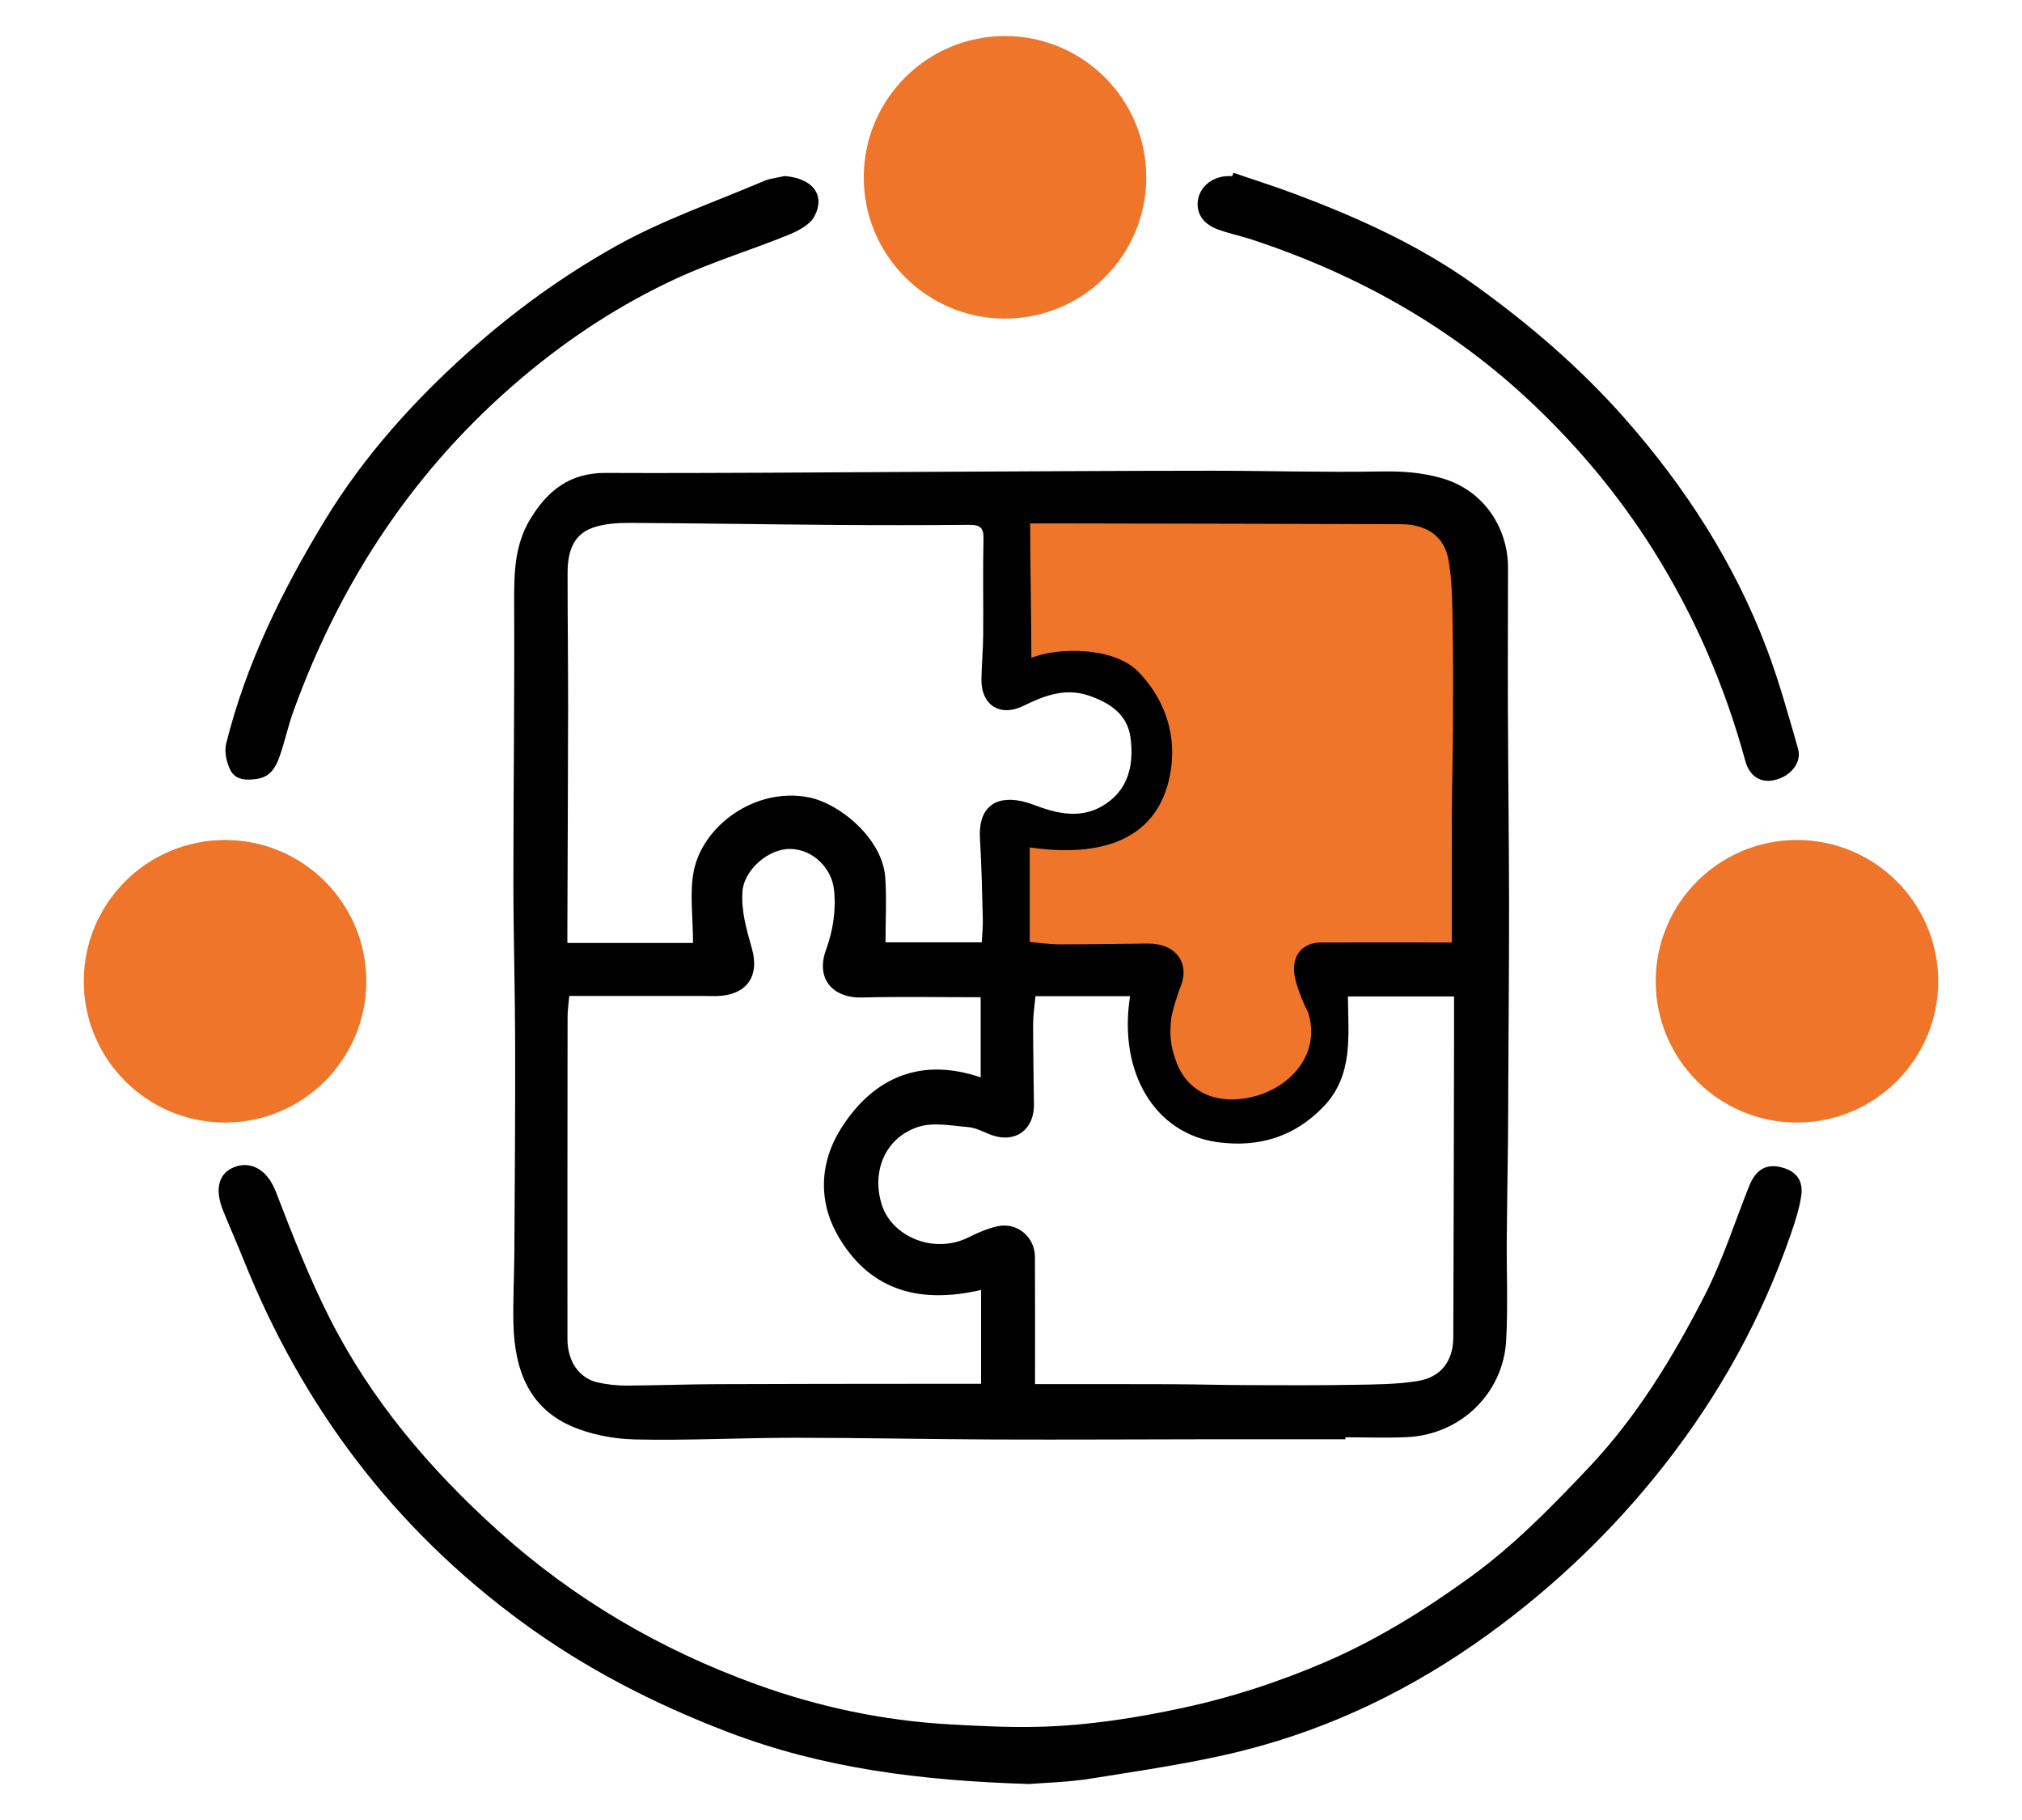
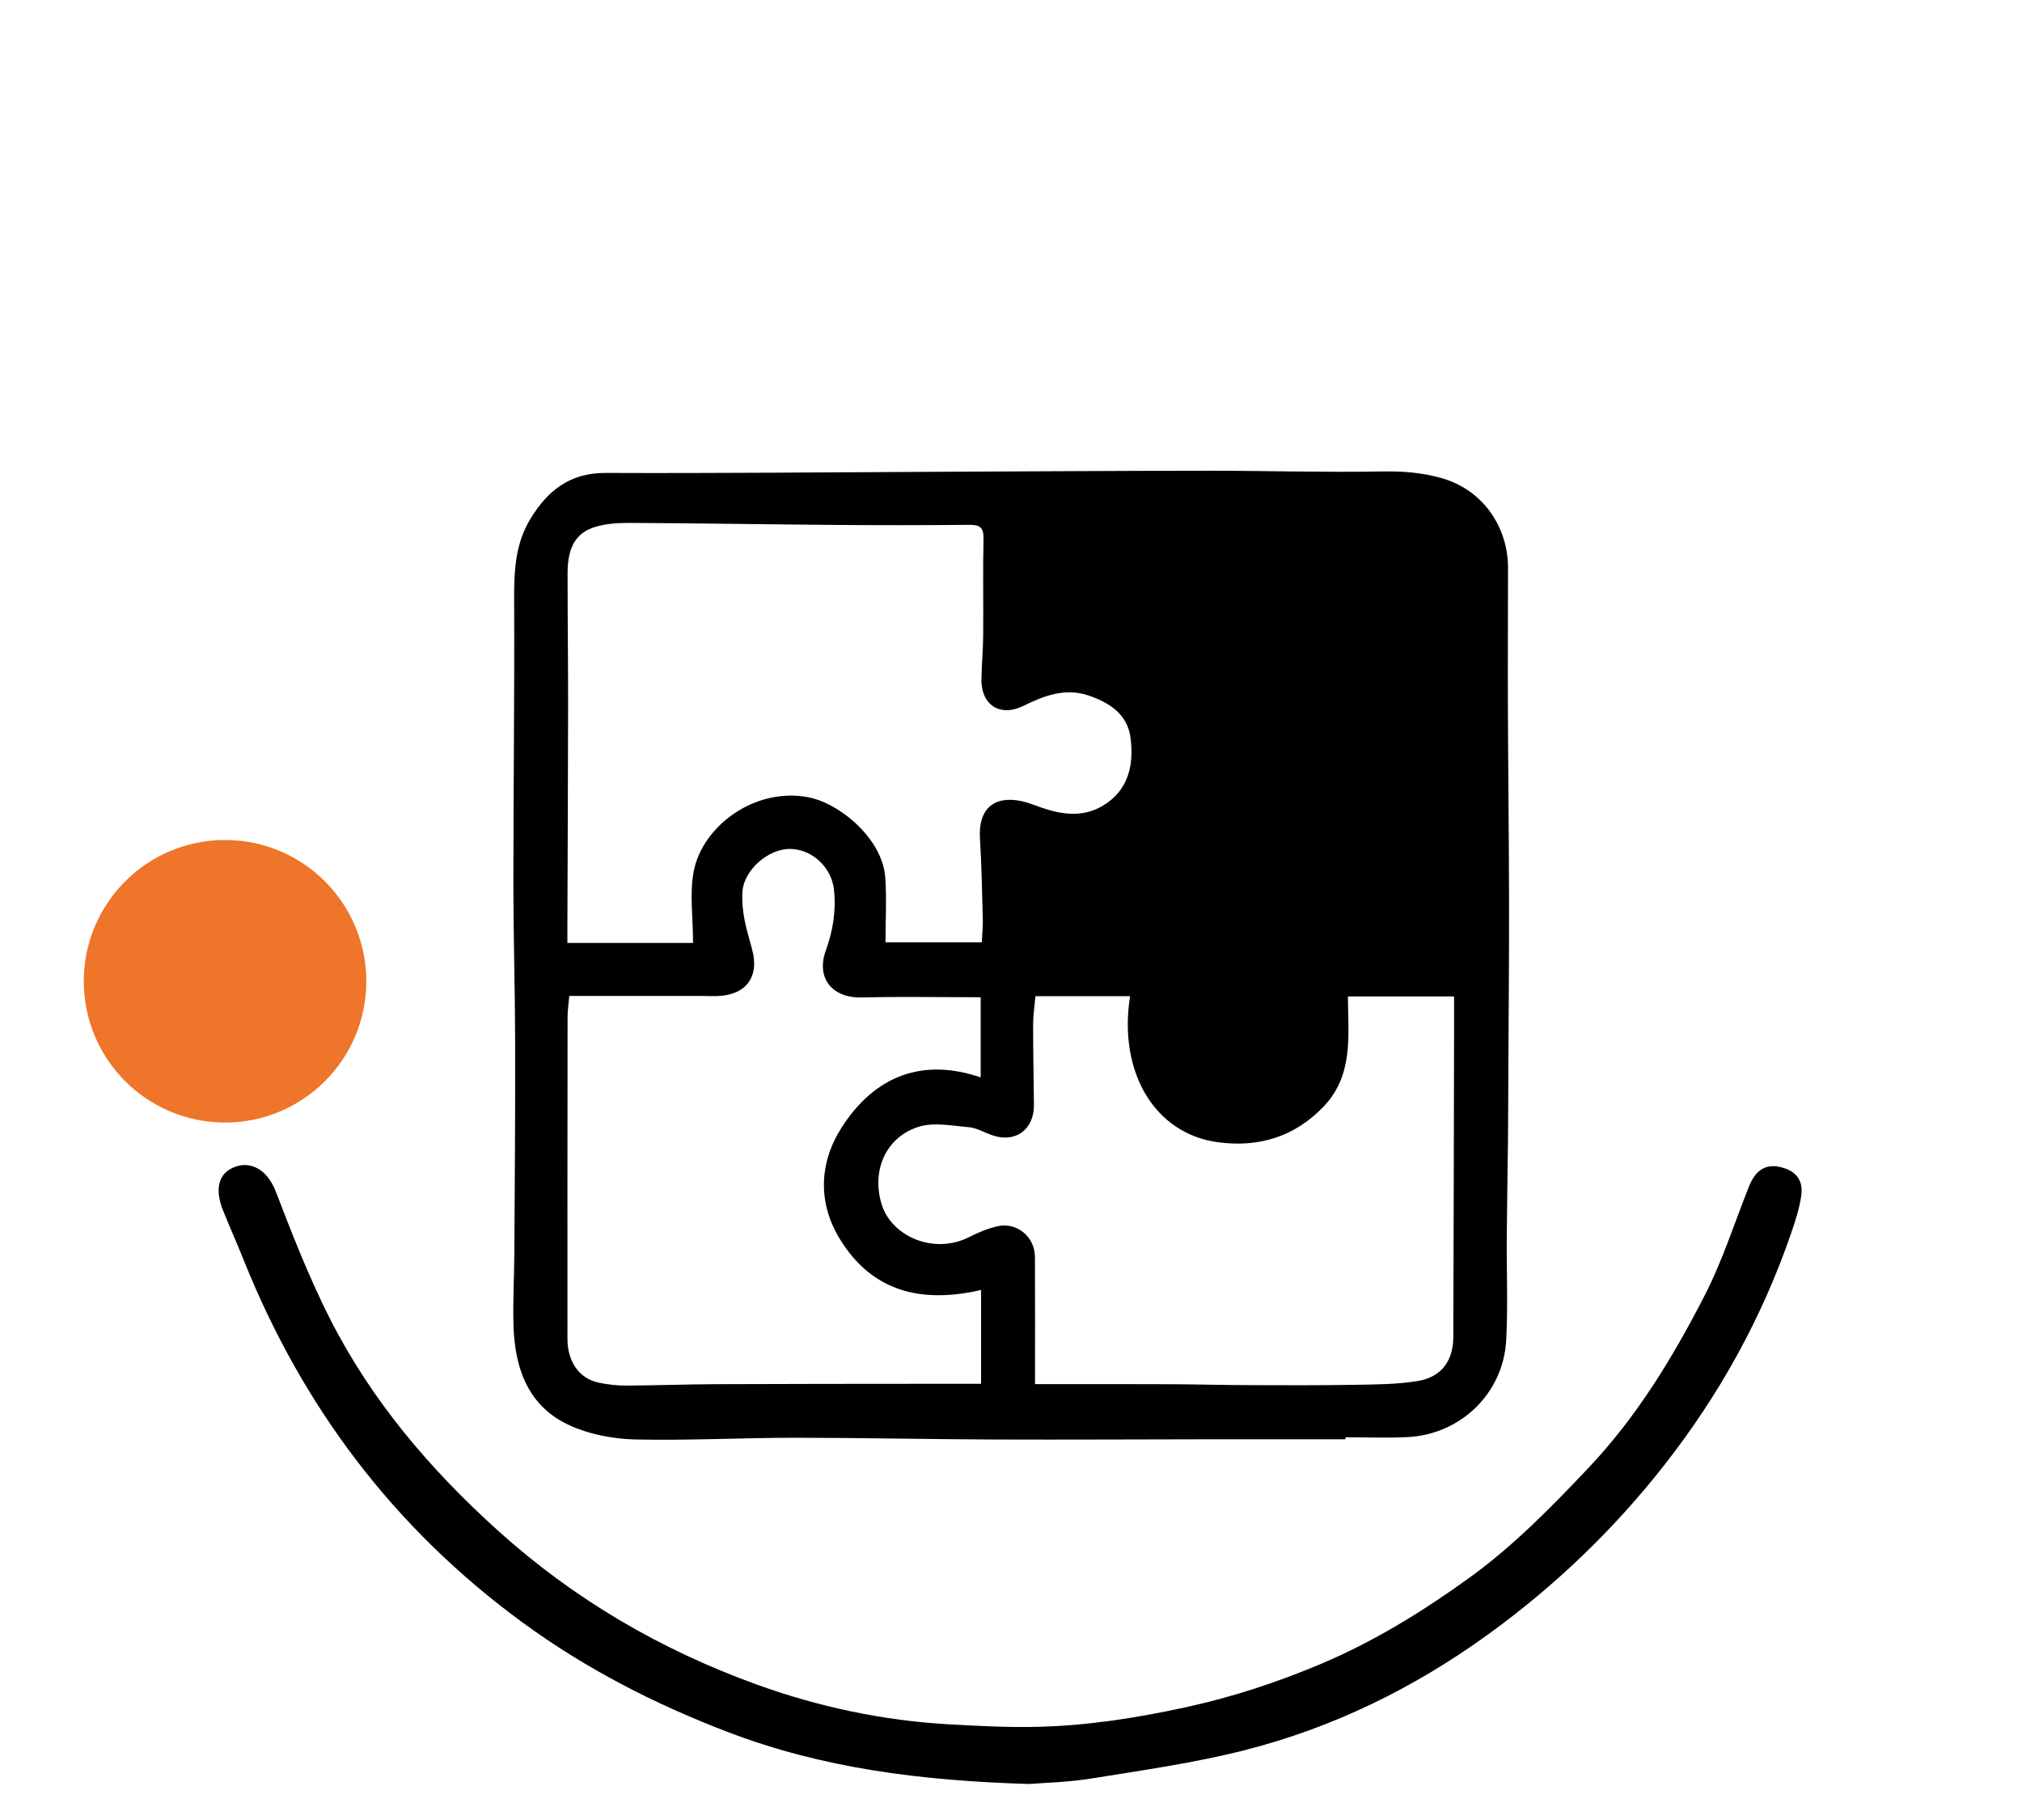
<svg xmlns="http://www.w3.org/2000/svg" id="_圖層_2" viewBox="0 0 500 450">
  <defs>
    <style>.cls-1{fill:#ee7529;}</style>
  </defs>
  <path d="M332.67,355.86c-10.52,0-21.04,0-31.56,0-18.48,.02-36.95,.13-55.43,.06-16.37-.06-32.74-.43-49.11-.43-13.16,0-26.33,.71-39.47,.42-5.37-.12-11.08-1.2-15.97-3.36-10.58-4.69-13.88-14.26-14.16-25.07-.16-5.92,.19-11.86,.22-17.79,.1-17.2,.24-34.4,.2-51.6-.03-13.28-.43-26.55-.44-39.83,0-23.2,.3-46.4,.19-69.59-.03-7.1,.15-13.95,3.94-20.25,4.25-7.06,9.78-11.52,18.66-11.49,26.68,.11,53.37-.15,80.06-.27,23.2-.1,46.41-.26,69.61-.27,14.03,0,28.06,.44,42.08,.18,5.18-.1,10.12,.24,15.07,1.67,10.75,3.12,16.35,12.71,16.34,22.1,0,11.38-.07,22.76-.03,34.13,.06,16.17,.26,32.34,.29,48.52,.02,14.69-.12,29.37-.19,44.06-.02,5.08-.03,10.17-.08,15.25-.09,7.97-.24,15.93-.3,23.9-.06,8.39,.31,16.8-.14,25.17-.7,13.13-11.29,23.34-24.46,23.96-5.09,.24-10.2,.04-15.3,.04,0,.16,0,.31,0,.47Zm-161.3-122.74c0-6.47-.88-12.29,.18-17.73,2.2-11.2,15.13-20.78,28.31-18.27,7.79,1.48,18.37,10.26,19.04,19.81,.37,5.22,.07,10.49,.07,16.07h23.8c.09-1.92,.31-3.82,.26-5.72-.17-6.69-.31-13.38-.71-20.06-.42-7.11,3.37-10.62,10.32-9.13,1.64,.35,3.22,1.01,4.82,1.57,5.08,1.77,10.25,2.47,15.09-.35,6.46-3.77,7.89-10.07,7.01-16.87-.75-5.85-5.18-8.7-10.34-10.46-5.8-1.98-11,.01-16.13,2.54-5.77,2.85-10.51-.17-10.4-6.61,.06-3.6,.4-7.2,.43-10.81,.07-7.98-.1-15.97,.08-23.95,.06-2.8-.98-3.4-3.52-3.38-11.06,.1-22.13,.1-33.2,.02-16.92-.13-33.85-.42-50.77-.5-3.04-.01-6.25,.19-9.08,1.17-5.22,1.82-6.28,6.46-6.28,11.39,0,11.06,.14,22.12,.13,33.18-.02,18.1-.12,36.21-.18,54.31,0,1.12,0,2.25,0,3.8,5.69,0,10.87,0,16.05,0s10.38,0,15.02,0Zm161.94,13.26c.07,9.69,1.43,19.48-6.05,27.26-7.19,7.48-16.01,10.12-26.08,8.78-15.61-2.08-24.71-17.25-21.74-36.11h-23.39c-.21,2.36-.57,4.56-.58,6.75,0,6.7,.12,13.4,.2,20.1,.07,6.2-4.67,9.58-10.49,7.48-1.89-.68-3.75-1.79-5.69-1.95-4.17-.35-8.74-1.29-12.5-.04-8.11,2.69-11.53,10.98-8.95,19.2,2.43,7.78,12.78,12.47,21.59,8.03,2.24-1.13,4.63-2.15,7.06-2.69,4.81-1.05,9.21,2.64,9.23,7.58,.05,10.37,.02,20.74,.02,31.46,1.09,0,2.23,0,3.38,0,9.98,0,19.96-.02,29.94,.02,6.57,.03,13.15,.21,19.72,.23,8.6,.03,17.2,.07,25.8-.08,5.29-.09,10.65-.09,15.84-.95,5.78-.96,8.72-4.98,8.75-10.78,.1-24.7,.13-49.39,.19-74.09,0-3.44,0-6.87,0-10.21h-26.24Zm-192.54-.11c-.16,1.86-.42,3.55-.42,5.23-.03,26.51-.05,53.02-.03,79.54,0,5.62,2.91,9.78,7.6,10.8,2.26,.49,4.61,.75,6.92,.75,7.44-.03,14.88-.32,22.32-.35,17.11-.08,34.22-.07,51.33-.09,4.64,0,9.28,0,14.11,0v-23.2c-14.77,3.41-26.93,.42-34.88-12.53-5.58-9.07-5.17-19,.46-27.74,8.12-12.6,19.87-17.23,34.32-12.29v-19.82c-10.05,0-19.7-.19-29.34,.06-7.36,.19-11.44-4.74-8.94-11.67,1.77-4.88,2.55-9.75,2.01-14.96-.56-5.38-5.24-10.01-10.81-10.1-5.49-.09-11.4,5.27-11.81,10.38-.4,5.01,1.03,9.61,2.34,14.32,1.95,7.01-1.53,11.49-8.69,11.68-1.06,.03-2.13-.02-3.19-.02-10.95,0-21.91,0-33.31,0Z" />
-   <path d="M254.61,441.1c-27.27-.81-51.34-3.98-74.39-12.76-18.16-6.92-35.33-15.69-51.09-27.24-31.7-23.22-54.35-53.28-68.9-89.62-1.61-4.03-3.38-8-5.01-12.02-2.25-5.52-1.19-9.49,2.96-10.98,3.58-1.29,7.77,.3,10.05,6.22,4.06,10.55,8.19,21.15,13.29,31.22,10.28,20.3,24.76,37.34,41.67,52.58,18.82,16.96,40.18,29.4,63.81,37.96,15.37,5.57,31.36,8.97,47.75,9.89,7.32,.41,14.67,.79,21.99,.61,12.2-.3,24.19-2.18,36.16-4.77,11.66-2.52,22.83-6.18,33.77-10.8,13.18-5.56,25.23-13.01,36.76-21.35,10.88-7.87,20.2-17.41,29.41-27.15,11.97-12.66,20.85-27.31,28.69-42.59,4.42-8.61,7.38-17.97,10.98-27,1.79-4.48,4.72-5.91,9.01-4.36,2.9,1.05,4.41,3.22,3.88,6.79-.46,3.11-1.45,6.16-2.48,9.15-7.19,20.94-17.8,40.08-31.43,57.44-12.52,15.96-27.12,29.94-43.56,41.83-18.28,13.22-38.35,23.06-60.23,28.61-12.38,3.14-25.12,4.93-37.76,6.97-5.95,.96-12.04,1.08-15.32,1.36Z" />
-   <path d="M304.98,42.72c5.16,1.77,10.36,3.4,15.46,5.32,15.6,5.87,30.69,12.69,44.33,22.5,13.52,9.72,26.08,20.52,37.07,32.99,14.89,16.9,27.01,35.65,35.02,56.8,3.06,8.07,5.35,16.43,7.75,24.74,1.02,3.52-1.88,6.99-6,7.85-3.37,.7-6.02-1.09-7.02-4.75-5.08-18.59-12.6-36.05-22.92-52.4-8.34-13.22-18.23-25.07-29.5-35.78-20.01-19.02-43.52-32.18-69.65-40.77-2.9-.95-5.93-1.54-8.75-2.65-3.6-1.43-5.12-4.26-4.48-7.43,.66-3.24,3.76-5.57,7.47-5.6,.32,0,.64,0,.96,0,.09-.27,.18-.54,.27-.81Z" />
-   <path d="M194,43.53c6.87,.51,10.23,4.64,7.36,10-1.12,2.1-4.04,3.59-6.46,4.57-9.09,3.69-18.54,6.57-27.44,10.66-13.9,6.4-26.65,14.72-38.41,24.65-26.41,22.32-44.76,50.08-56.48,82.4-1.33,3.67-2.13,7.52-3.42,11.2-.92,2.62-2.25,5.04-5.49,5.55-2.67,.42-5.43,.4-6.72-2.2-.94-1.9-1.51-4.53-1.01-6.52,4.95-19.78,13.84-37.82,24.4-55.19,9.67-15.89,21.95-29.5,35.68-41.78,11.13-9.95,23.14-18.66,36.33-26.04,11.74-6.57,24.28-10.81,36.47-16.04,1.61-.69,3.45-.85,5.18-1.26Z" />
-   <path class="cls-1" d="M255.04,162.68c0-8.87-.3-24.24-.3-33.26,3.63,0,7.37,0,11.11,0,26.86,.05,53.73,.09,80.59,.19,6.31,.02,10.68,2.96,11.73,8.75,.94,5.19,.93,10.55,1.03,15.84,.17,8.6,.13,17.2,.09,25.8-.03,6.57-.22,13.15-.26,19.72-.05,9.98-.02,19.96-.03,29.94,0,1.15,0,2.3,0,3.38-11.66,0-21.03-.04-32.32,0-5.37,.02-7.55,4.15-6.4,8.96,.58,2.44,1.97,6.07,3.2,8.32,3.2,10.24-4.3,18.19-12.76,20.62-8.95,2.57-16.94-.35-19.87-8.47-1.36-3.76-1.66-6.07-1.28-10.24,.18-1.94,1.68-6.55,2.42-8.45,2.28-5.82-1.39-10.56-8.14-10.49-7.29,.08-14.58,.21-21.87,.2-2.39,0-4.78-.36-7.35-.58v-23.39c20.52,2.97,32.67-3.74,34.93-19.35,1.46-10.06-2.56-18.55-8.32-24.31-6.32-6.08-19.83-5.76-26.23-3.2Z" />
-   <circle class="cls-1" cx="444.35" cy="242.62" r="34.93" />
+   <path d="M254.61,441.1c-27.27-.81-51.34-3.98-74.39-12.76-18.16-6.92-35.33-15.69-51.09-27.24-31.7-23.22-54.35-53.28-68.9-89.62-1.61-4.03-3.38-8-5.01-12.02-2.25-5.52-1.19-9.49,2.96-10.98,3.58-1.29,7.77,.3,10.05,6.22,4.06,10.55,8.19,21.15,13.29,31.22,10.28,20.3,24.76,37.34,41.67,52.58,18.82,16.96,40.18,29.4,63.81,37.96,15.37,5.57,31.36,8.97,47.75,9.89,7.32,.41,14.67,.79,21.99,.61,12.2-.3,24.19-2.18,36.16-4.77,11.66-2.52,22.83-6.18,33.77-10.8,13.18-5.56,25.23-13.01,36.76-21.35,10.88-7.87,20.2-17.41,29.41-27.15,11.97-12.66,20.85-27.31,28.69-42.59,4.42-8.61,7.38-17.97,10.98-27,1.79-4.48,4.72-5.91,9.01-4.36,2.9,1.05,4.41,3.22,3.88,6.79-.46,3.11-1.45,6.16-2.48,9.15-7.19,20.94-17.8,40.08-31.43,57.44-12.52,15.96-27.12,29.94-43.56,41.83-18.28,13.22-38.35,23.06-60.23,28.61-12.38,3.14-25.12,4.93-37.76,6.97-5.95,.96-12.04,1.08-15.32,1.36" />
  <circle class="cls-1" cx="55.65" cy="242.62" r="34.93" />
-   <circle class="cls-1" cx="248.52" cy="43.84" r="34.93" />
</svg>